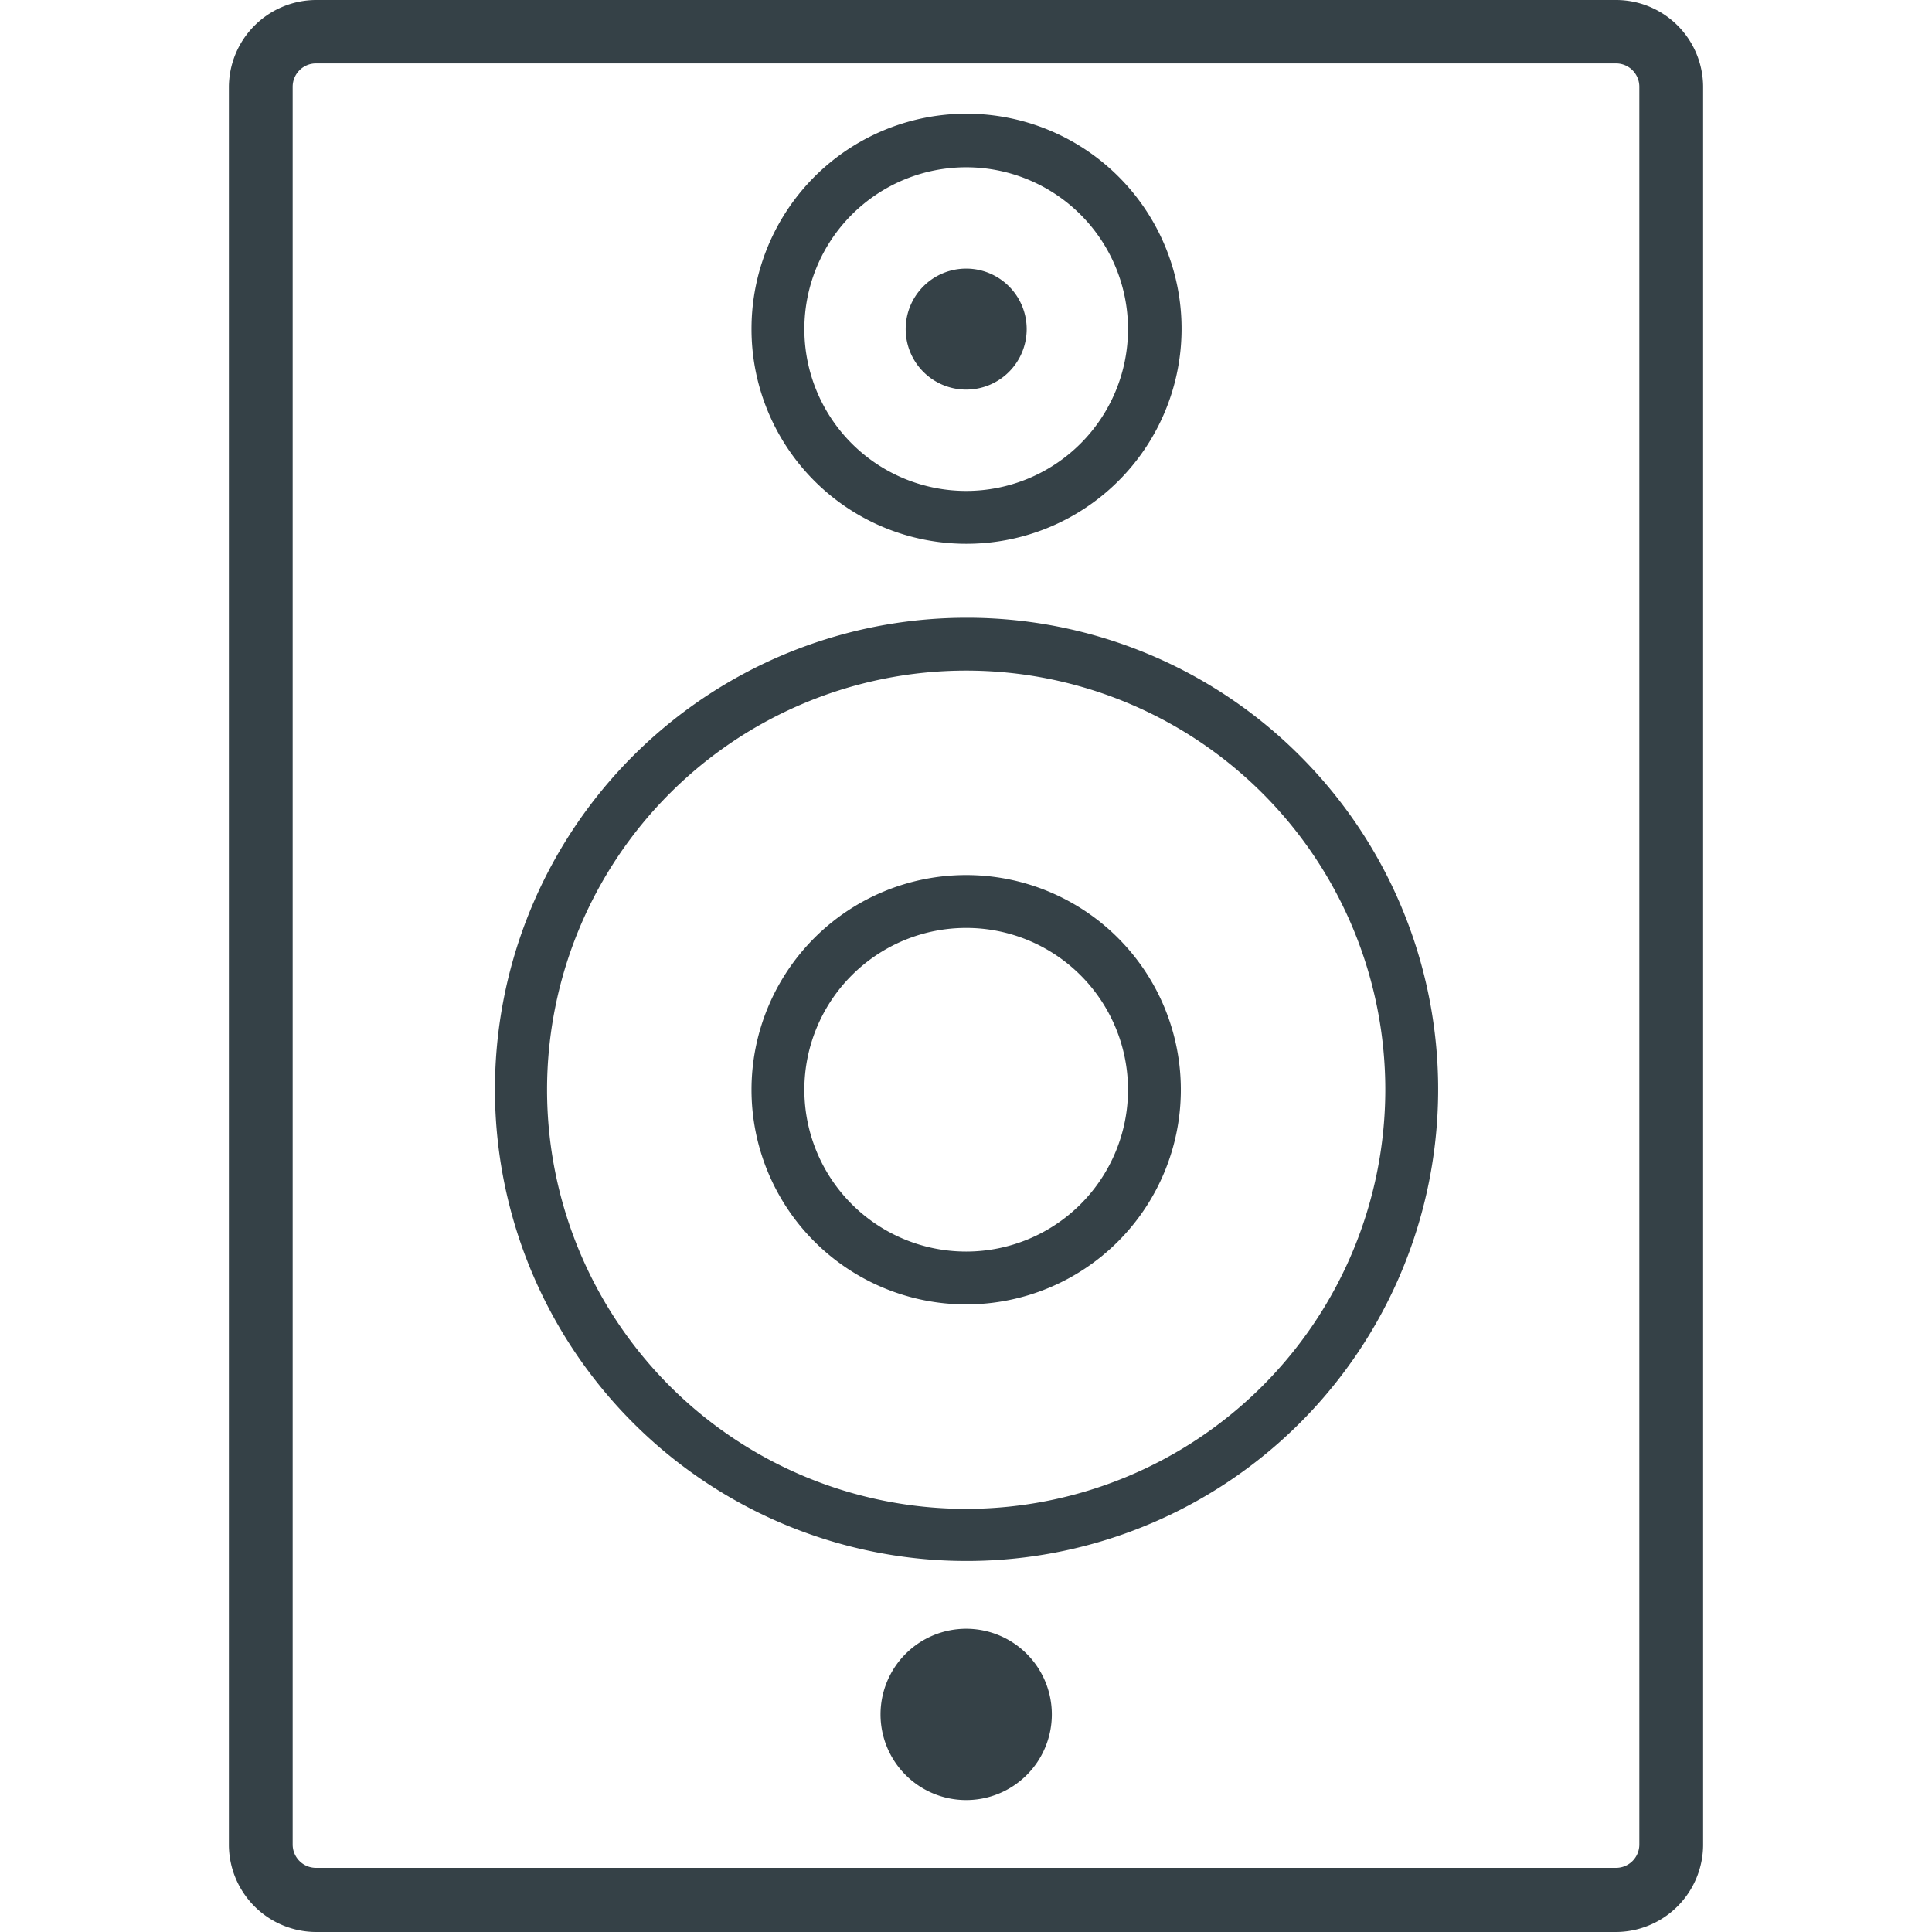
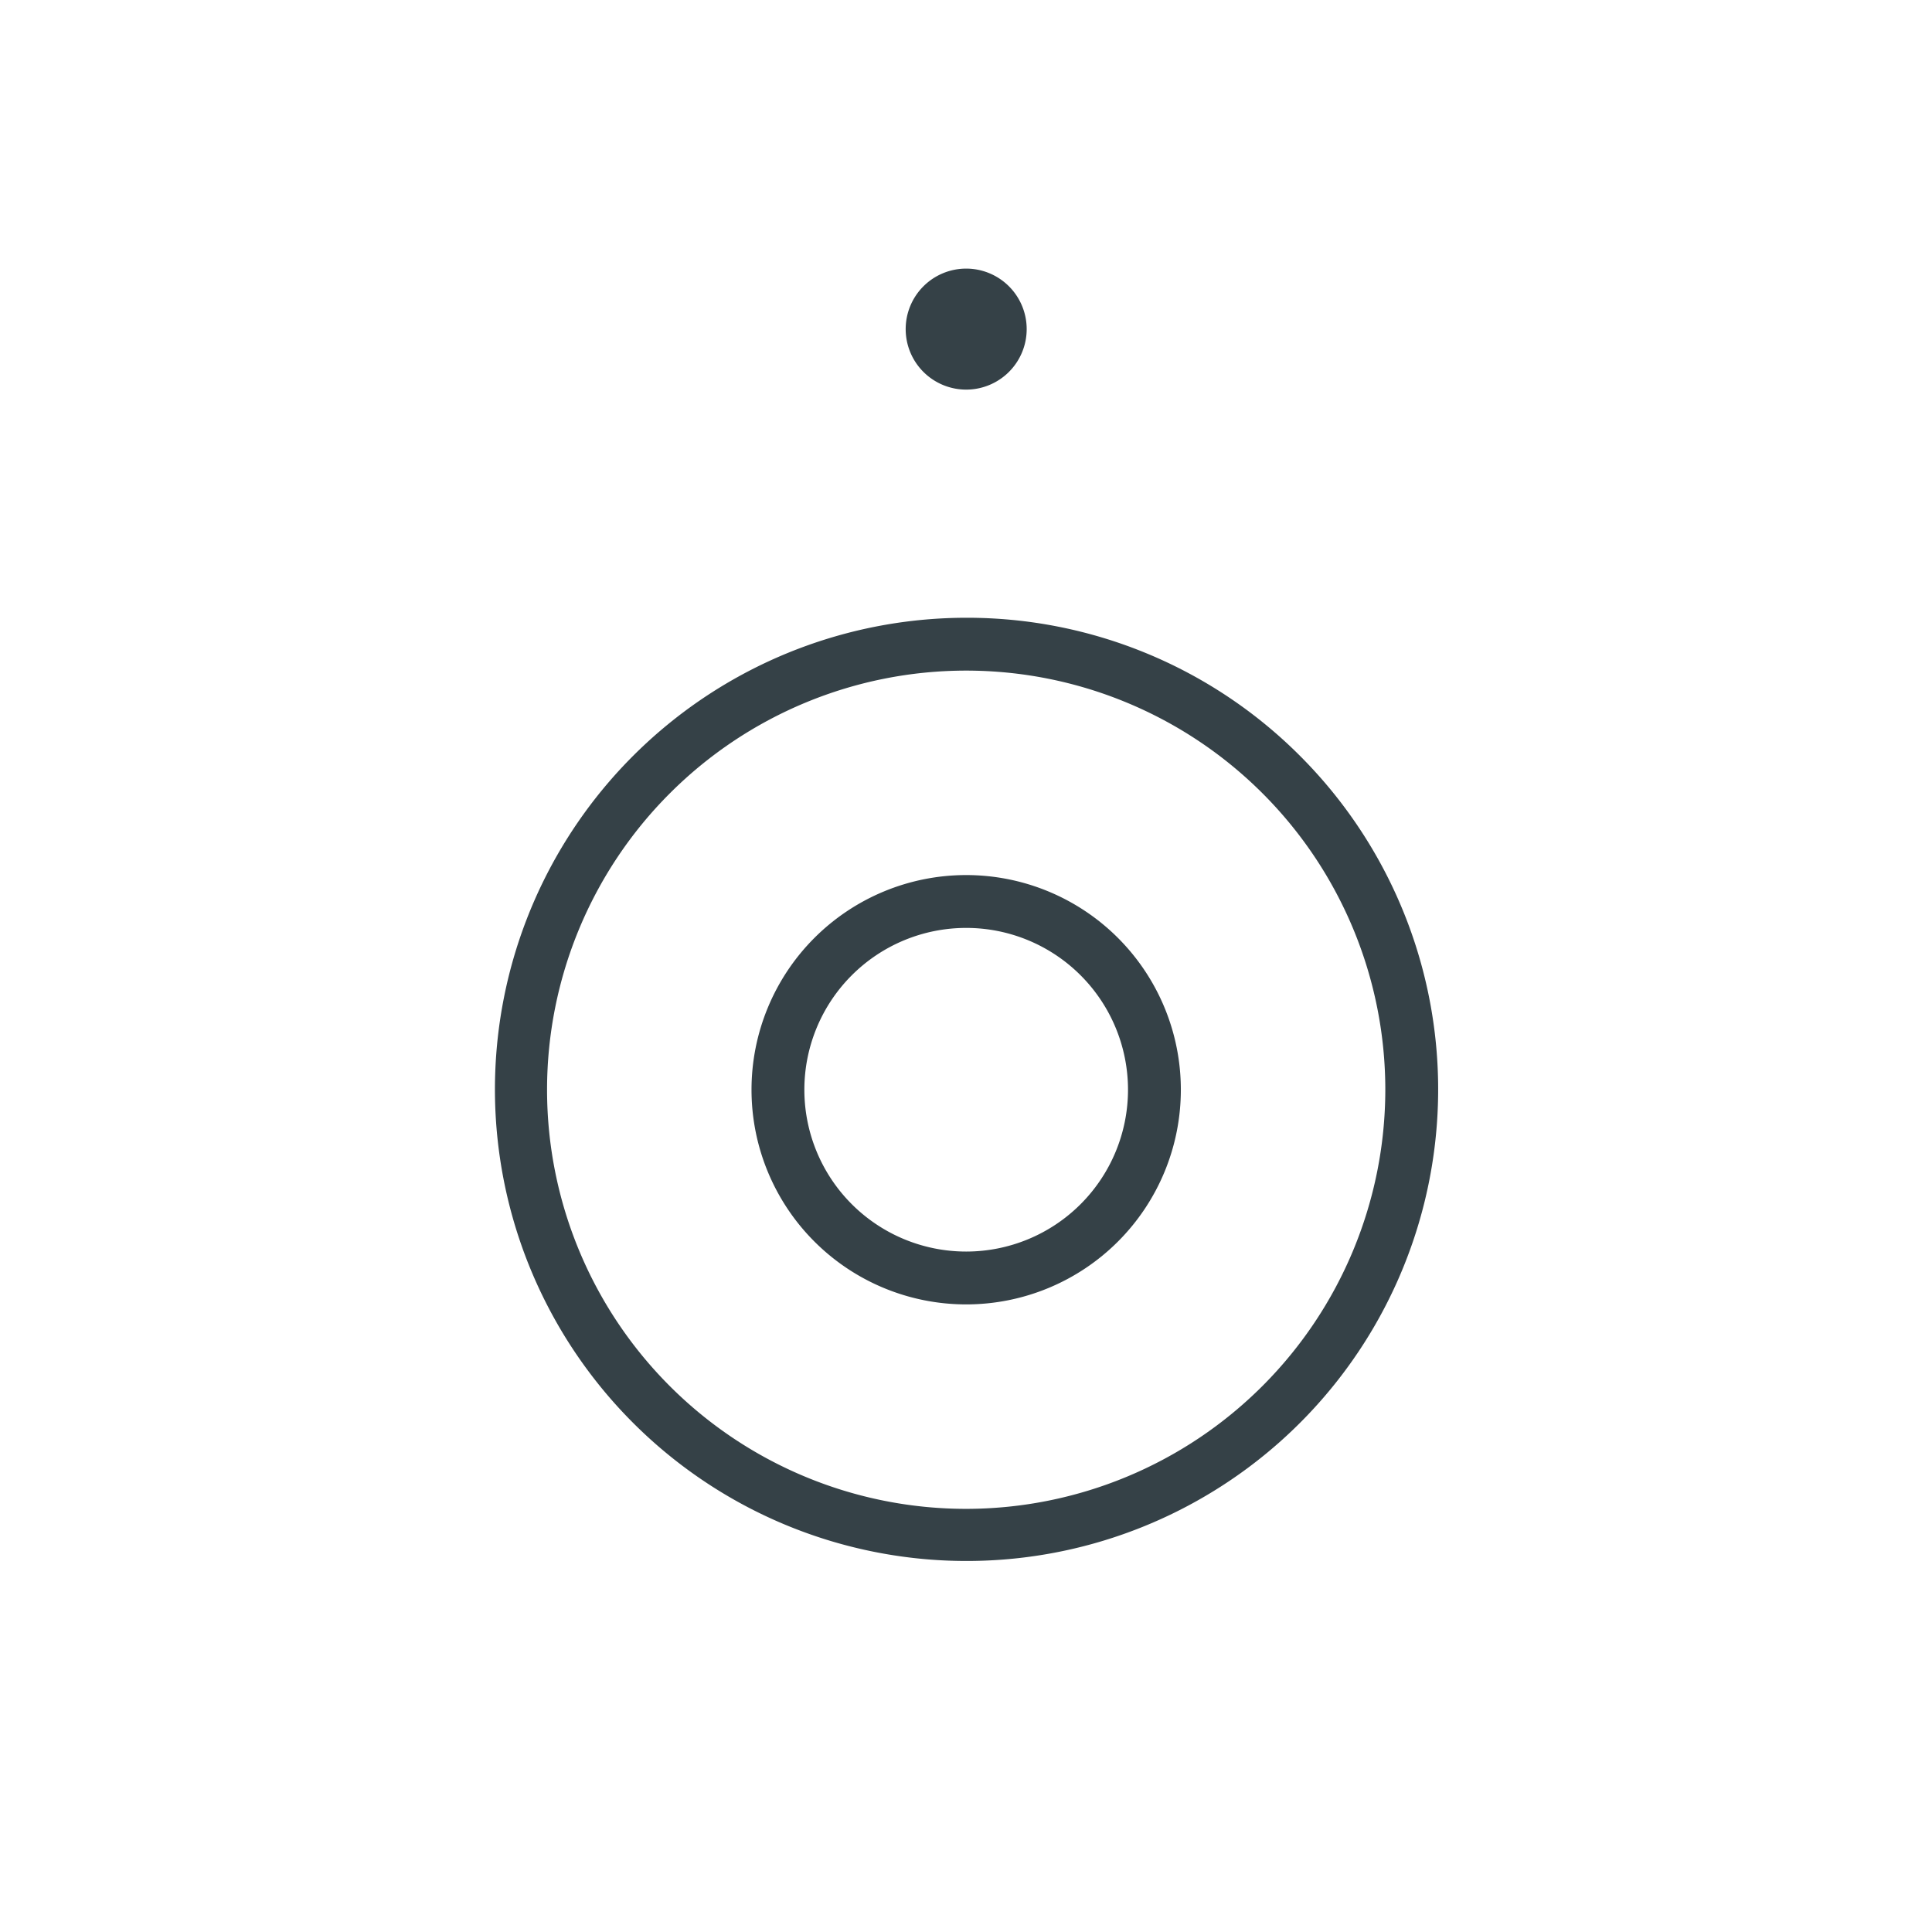
<svg xmlns="http://www.w3.org/2000/svg" id="Calque_1" data-name="Calque 1" viewBox="0 0 40.45 53.01" width="60px" height="60px">
  <title>enceintes-3</title>
  <g>
-     <path d="M47.84,3.5H12.16A2.4,2.4,0,0,0,9.77,5.89V54.12a2.4,2.4,0,0,0,2.39,2.39H47.83a2.4,2.4,0,0,0,2.39-2.39V5.88A2.39,2.39,0,0,0,47.84,3.5Zm.63,50.61a.64.64,0,0,1-.64.64H12.16a.64.64,0,0,1-.64-.64V5.88a.64.64,0,0,1,.64-.64H47.83a.64.64,0,0,1,.64.64Z" transform="translate(-9.77 -3.5)" style="fill: #354147" />
-     <path d="M30,48.19a2.35,2.35,0,1,0,2.35,2.35A2.35,2.35,0,0,0,30,48.19Z" transform="translate(-9.77 -3.5)" style="fill: #354147" />
    <path d="M30,14.19a1.66,1.66,0,1,0-1.66-1.66A1.66,1.66,0,0,0,30,14.19Z" transform="translate(-9.77 -3.5)" style="fill: #354147" />
    <path d="M30,20.45a12.94,12.94,0,1,0,9.16,3.79A12.9,12.9,0,0,0,30,20.45ZM30,44.9A11.5,11.5,0,1,1,41.5,33.4,11.51,11.51,0,0,1,30,44.9Z" transform="translate(-9.77 -3.5)" style="fill: #354147" />
    <path d="M30,27.51a5.89,5.89,0,1,0,5.89,5.89A5.89,5.89,0,0,0,30,27.51Zm0,10.33a4.44,4.44,0,1,1,4.44-4.44A4.44,4.44,0,0,1,30,37.84Z" transform="translate(-9.77 -3.5)" style="fill: #354147" />
-     <path d="M30,18.42a5.9,5.9,0,1,0-5.89-5.9A5.89,5.89,0,0,0,30,18.42ZM30,8.09a4.44,4.44,0,1,1-4.44,4.44A4.44,4.44,0,0,1,30,8.09Z" transform="translate(-9.77 -3.5)" style="fill: #354147" />
  </g>
</svg>